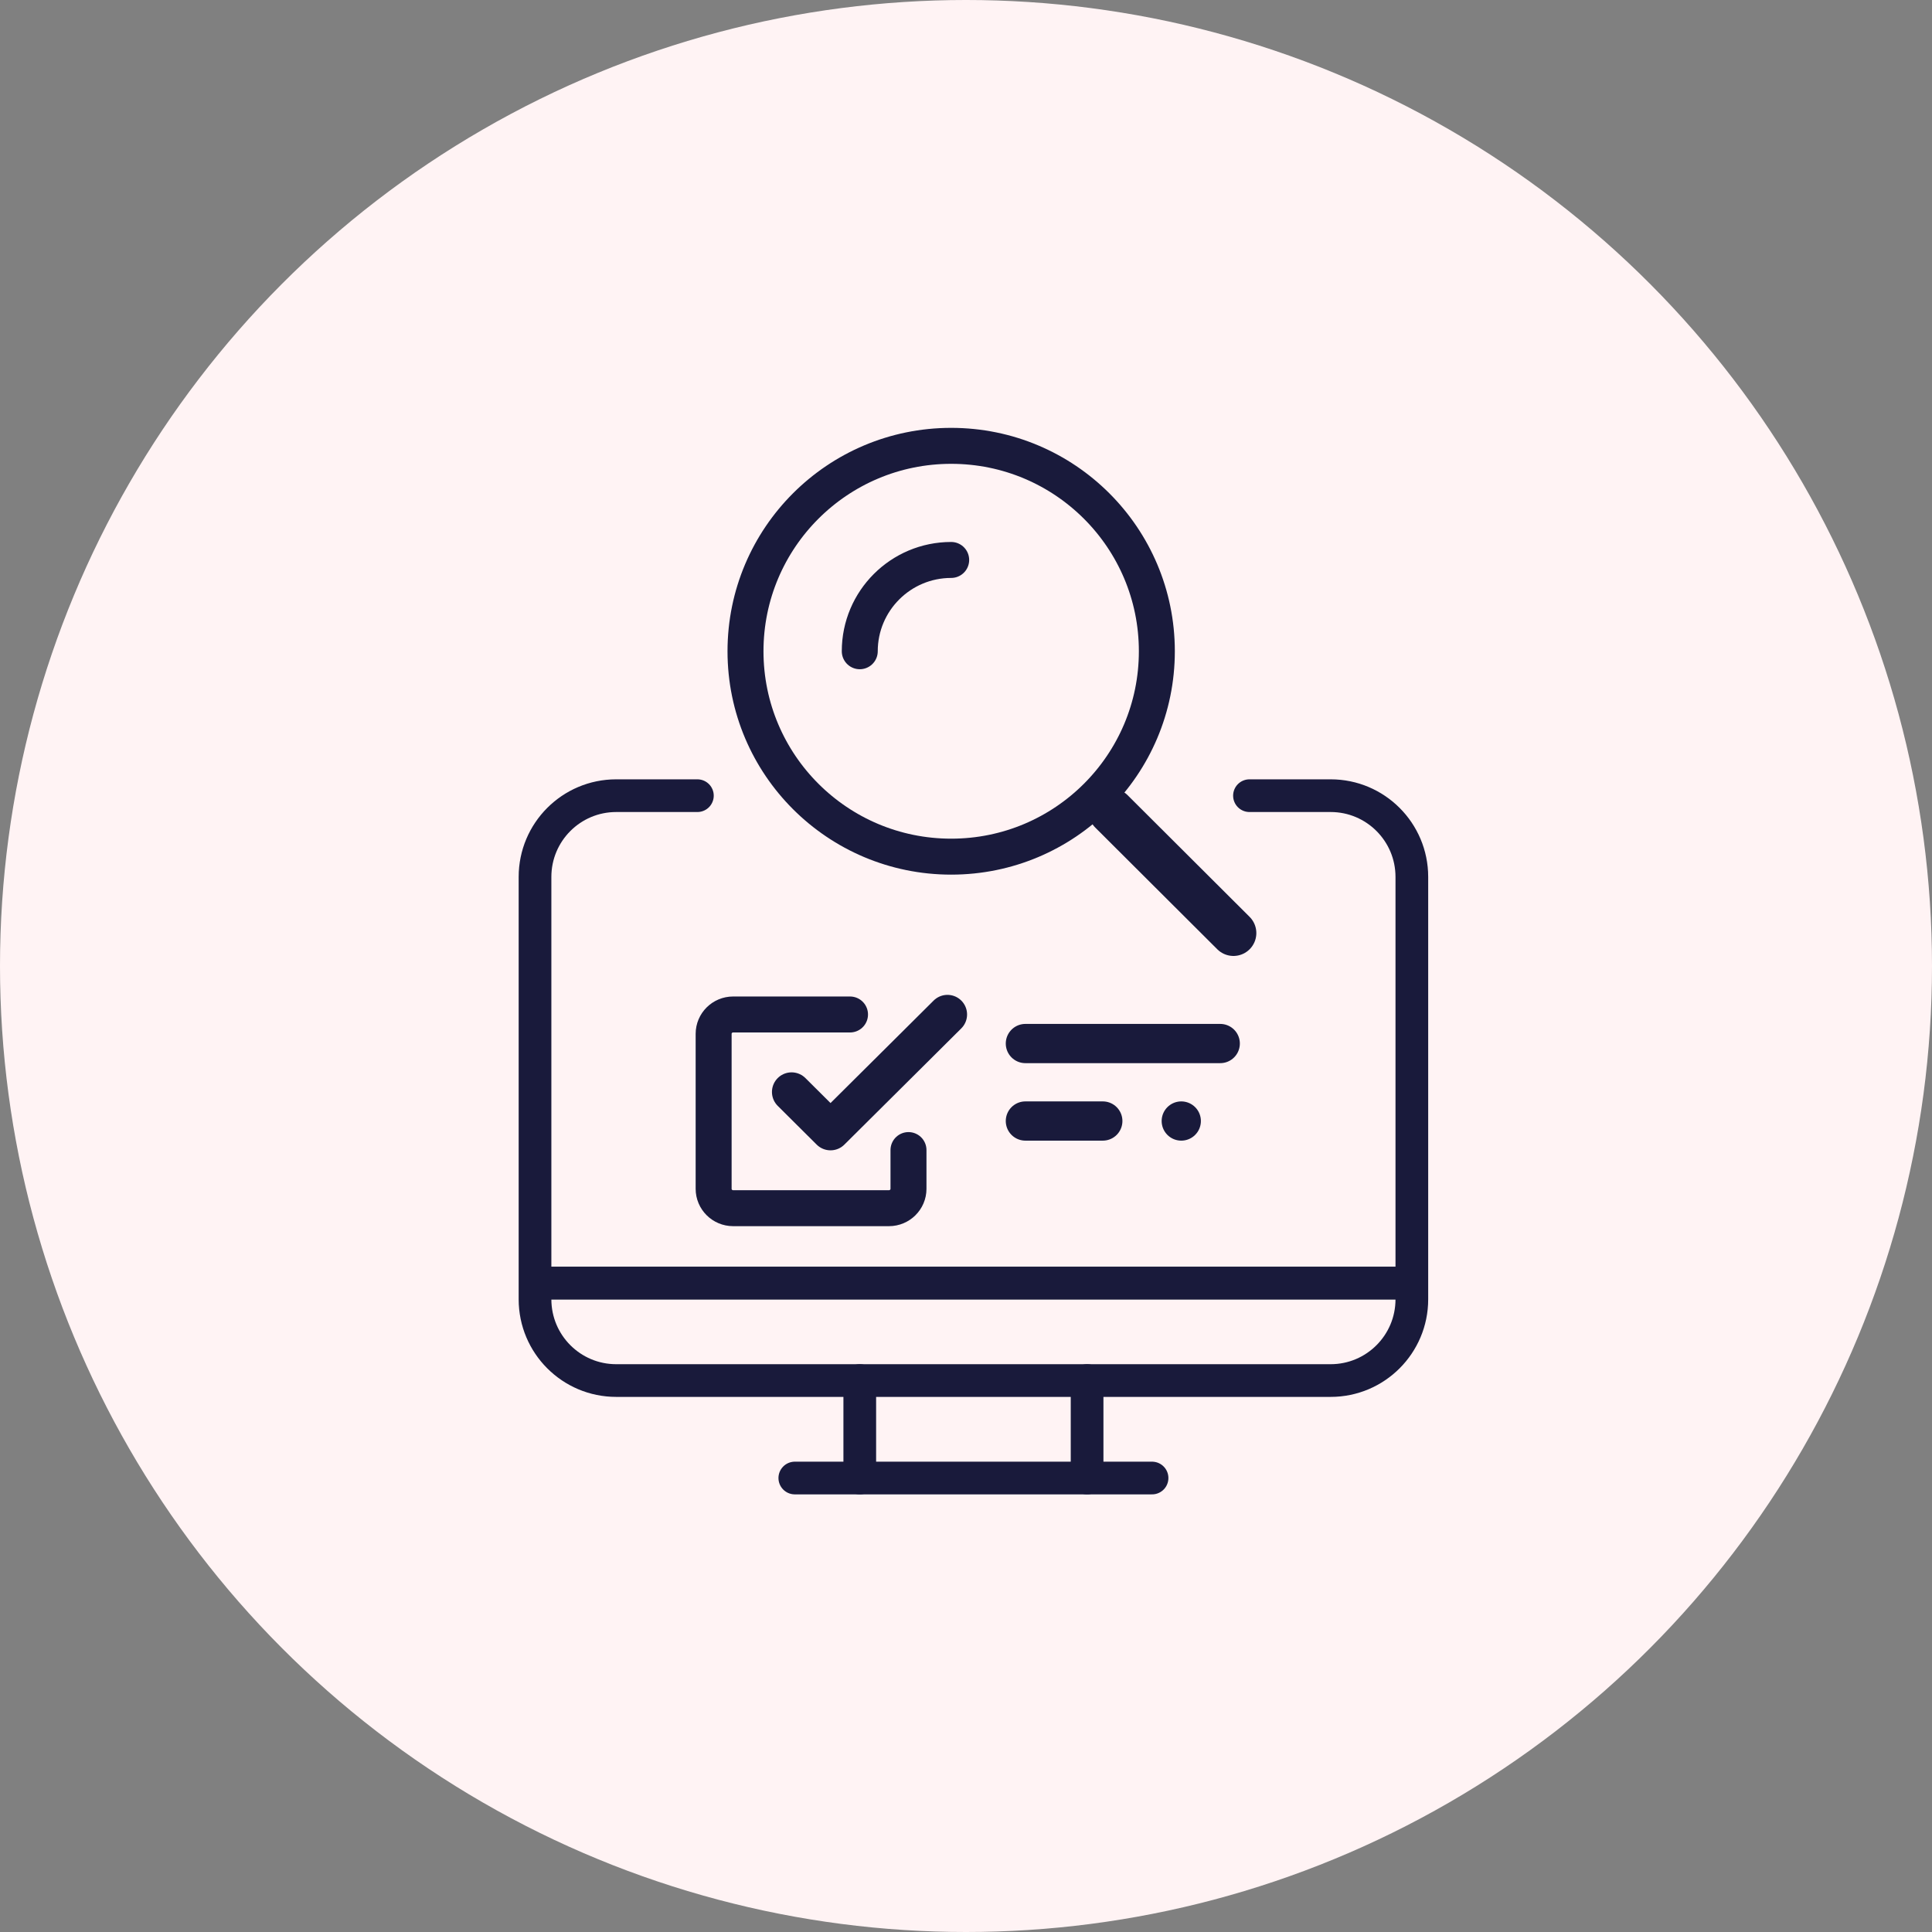
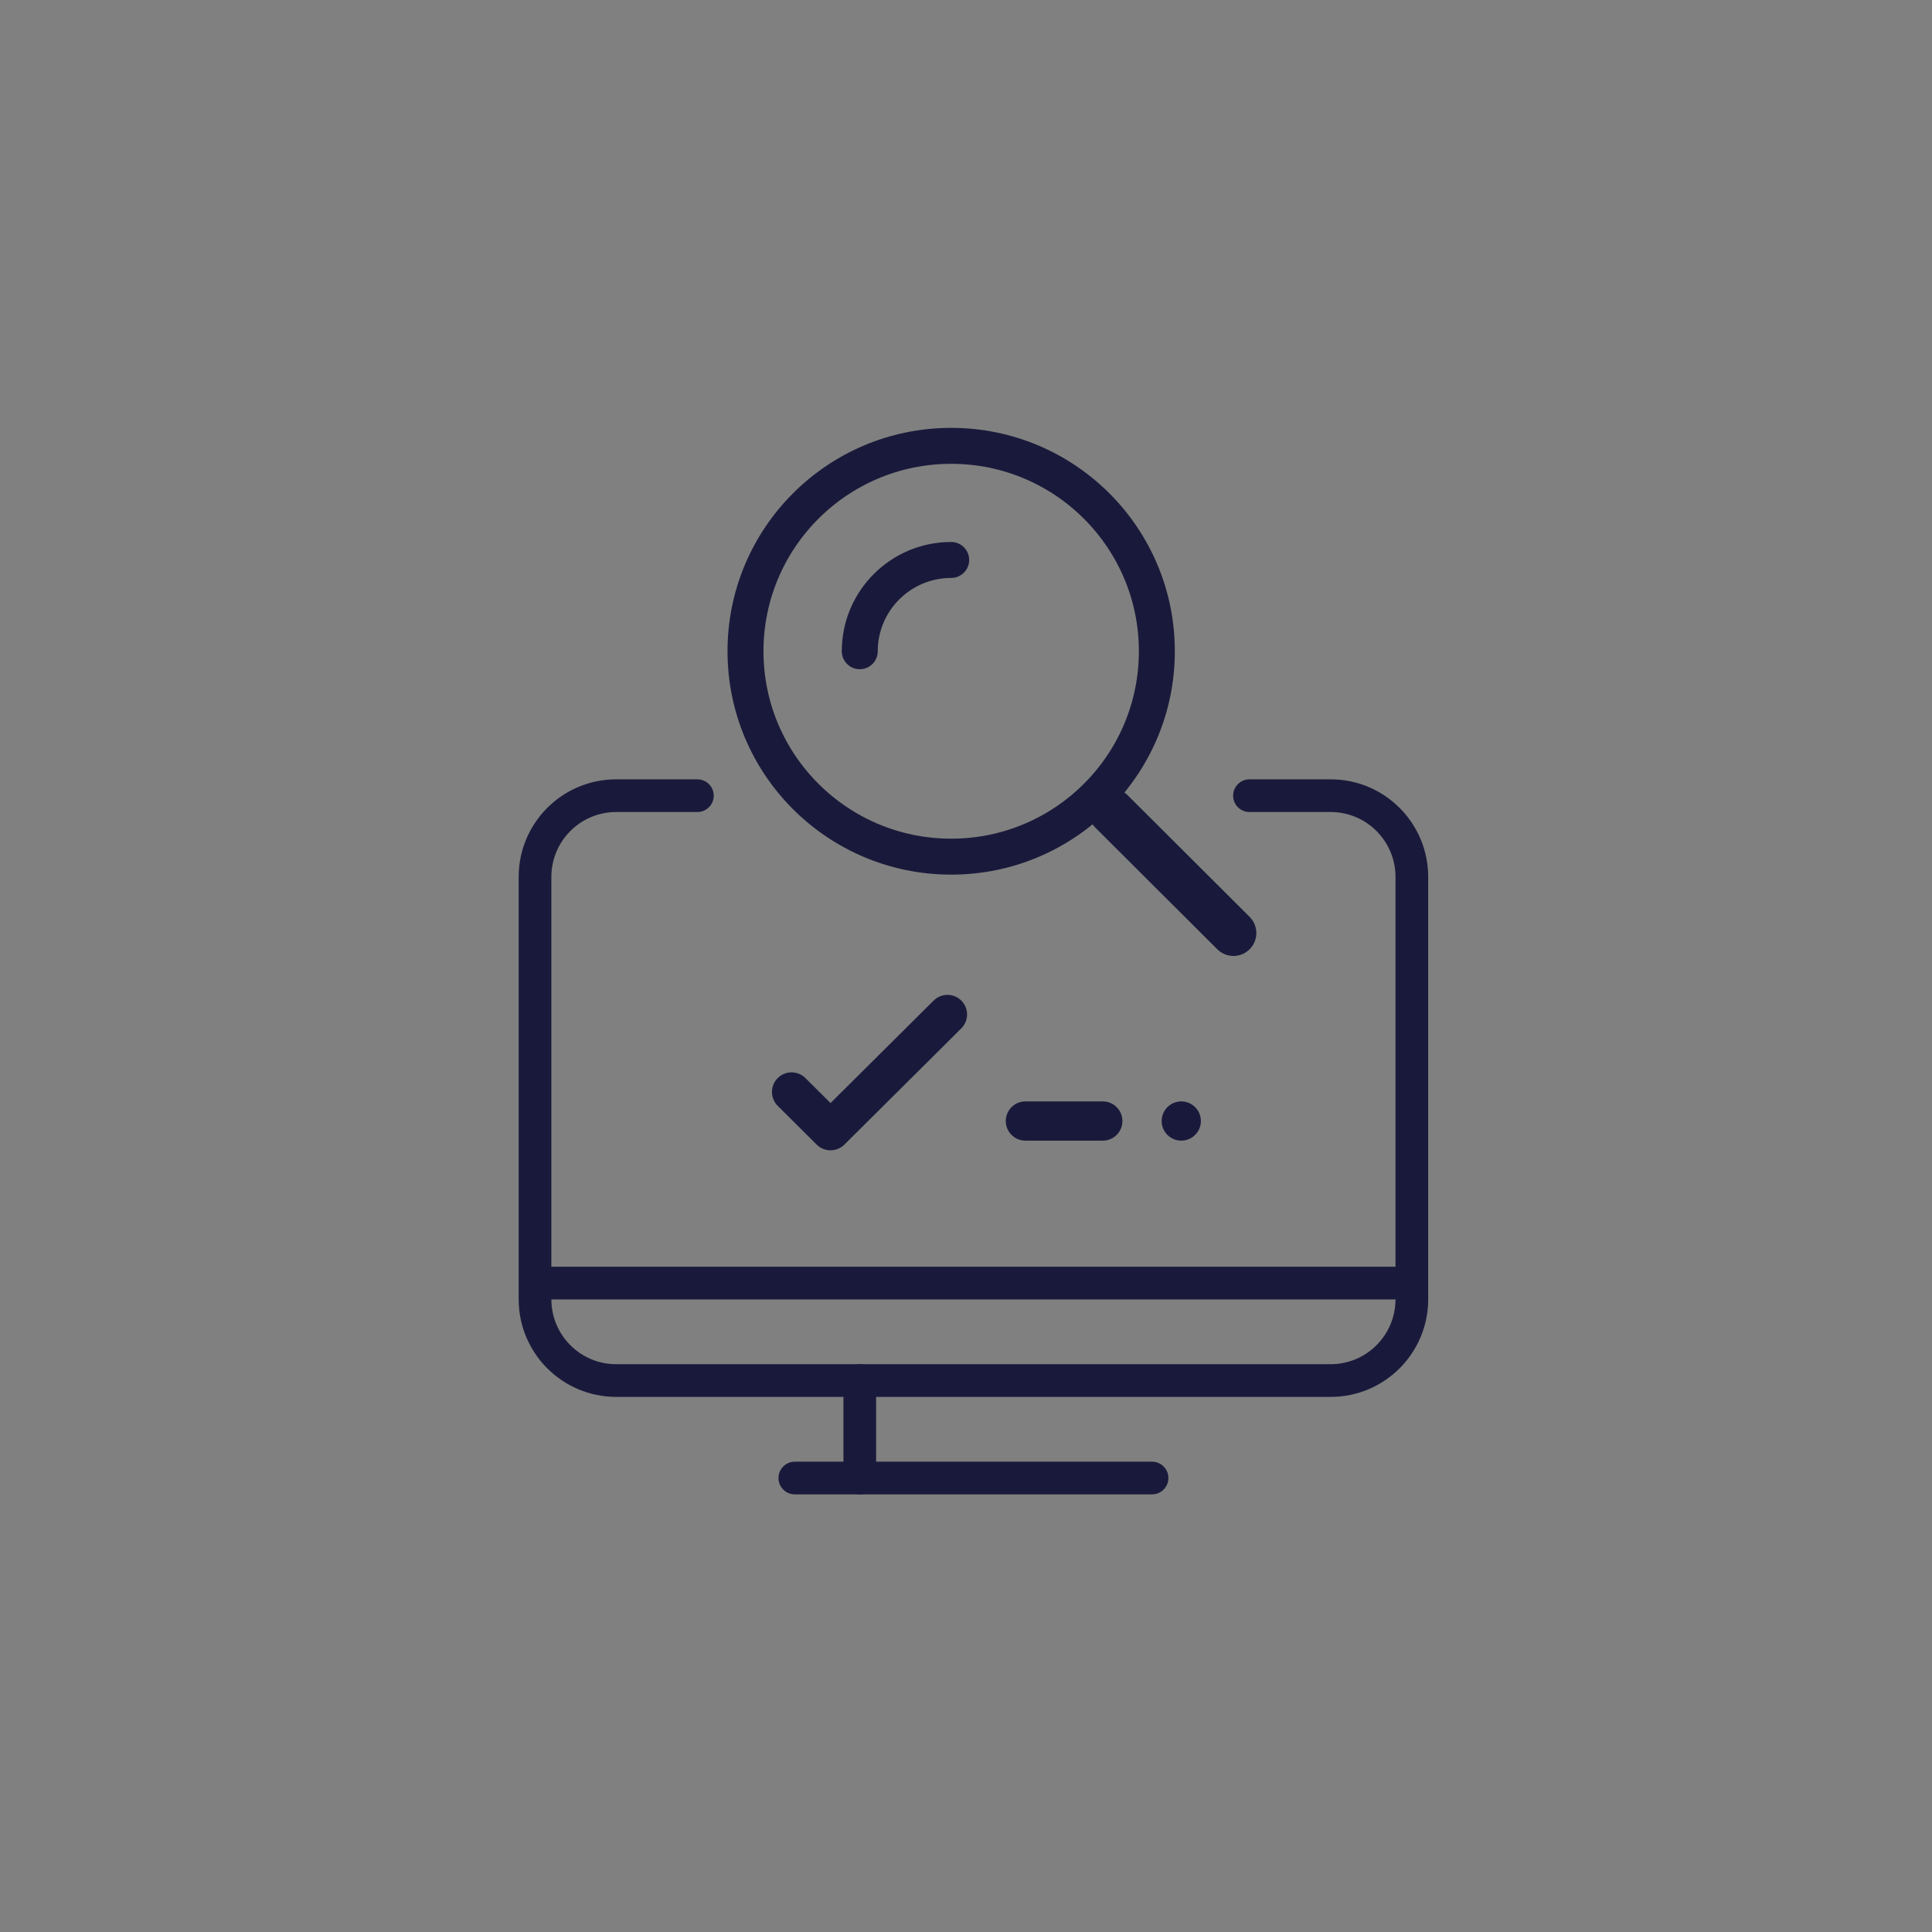
<svg xmlns="http://www.w3.org/2000/svg" width="130px" height="130px" viewBox="0 0 130 130" version="1.1">
  <rect x="0" y="0" width="130" height="130" fill="#808080" stroke="none" />
  <title>Artboard Copy 13</title>
  <g id="Artboard-Copy-13" stroke="none" stroke-width="1" fill="none" fill-rule="evenodd">
-     <circle id="Oval-Copy" fill="#FFF3F4" cx="65" cy="65" r="65" />
    <g id="Group-8-Copy-2" transform="translate(36, 30)" stroke-linejoin="round">
      <line x1="21.852" y1="69.453" x2="21.852" y2="62.894" id="Stroke-21-Copy" stroke="#191A3B" stroke-width="2.2" stroke-linecap="round" />
      <line x1="41.519" y1="69.453" x2="17.481" y2="69.453" id="Stroke-23-Copy" stroke="#191A3B" stroke-width="2.2" stroke-linecap="round" />
-       <line x1="37.148" y1="62.894" x2="37.148" y2="69.453" id="Stroke-25-Copy" stroke="#191A3B" stroke-width="2.2" stroke-linecap="round" />
-       <line x1="0" y1="56.335" x2="59" y2="56.335" id="Stroke-27-Copy-2" stroke="#37464C" stroke-width="2.2" />
-       <path d="M25.13,47.386 L25.13,49.993 C25.13,50.712 24.542,51.296 23.818,51.296 L13.33,51.296 C12.606,51.296 12.019,50.712 12.019,49.993 L12.019,39.565 C12.019,38.846 12.606,38.262 13.33,38.262 L21.196,38.262" id="Stroke-1-Copy-2" stroke="#191A3B" stroke-width="2.42" stroke-linecap="round" />
      <polyline id="Stroke-3-Copy" stroke="#191A3B" stroke-width="2.64" stroke-linecap="round" points="27.752 38.262 25.131 40.869 19.884 46.083 17.263 43.476" />
-       <line x1="32.996" y1="40.217" x2="46.107" y2="40.217" id="Stroke-9-Copy" stroke="#191A3B" stroke-width="2.64" stroke-linecap="round" />
      <line x1="43.485" y1="45.431" x2="32.996" y2="45.431" id="Stroke-11-Copy" stroke="#191A3B" stroke-width="2.64" stroke-linecap="round" stroke-dasharray="0,5.28,1320" />
      <path d="M21.852,13.821 C21.852,10.429 24.606,7.678 28.003,7.678" id="Stroke-29-Copy" stroke="#191A3B" stroke-width="2.42" stroke-linecap="round" />
      <line x1="46.996" y1="32.784" x2="38.787" y2="24.597" id="Stroke-31-Copy" stroke="#191A3B" stroke-width="3.08" stroke-linecap="round" />
      <line x1="0" y1="56.335" x2="59" y2="56.335" id="Stroke-27-Copy-2" stroke="#191A3B" stroke-width="2.2" />
      <path d="M48.074,23.539 L53.537,23.539 C56.554,23.539 59,25.987 59,29.005 L59,57.428 C59,60.447 56.554,62.894 53.537,62.894 L5.463,62.894 C2.446,62.894 0,60.447 0,57.428 L0,29.005 C0,25.987 2.446,23.539 5.463,23.539 L10.926,23.539" id="Stroke-29-Copy-2" stroke="#191A3B" stroke-width="2.2" stroke-linecap="round" />
      <path d="M41.842,13.821 C41.842,21.455 35.647,27.642 28.003,27.642 C20.359,27.642 14.163,21.455 14.163,13.821 C14.163,6.187 20.359,0 28.003,0 C35.647,0 41.842,6.187 41.842,13.821 Z" id="Stroke-27-Copy" stroke="#191A3B" stroke-width="2.42" />
    </g>
  </g>
</svg>